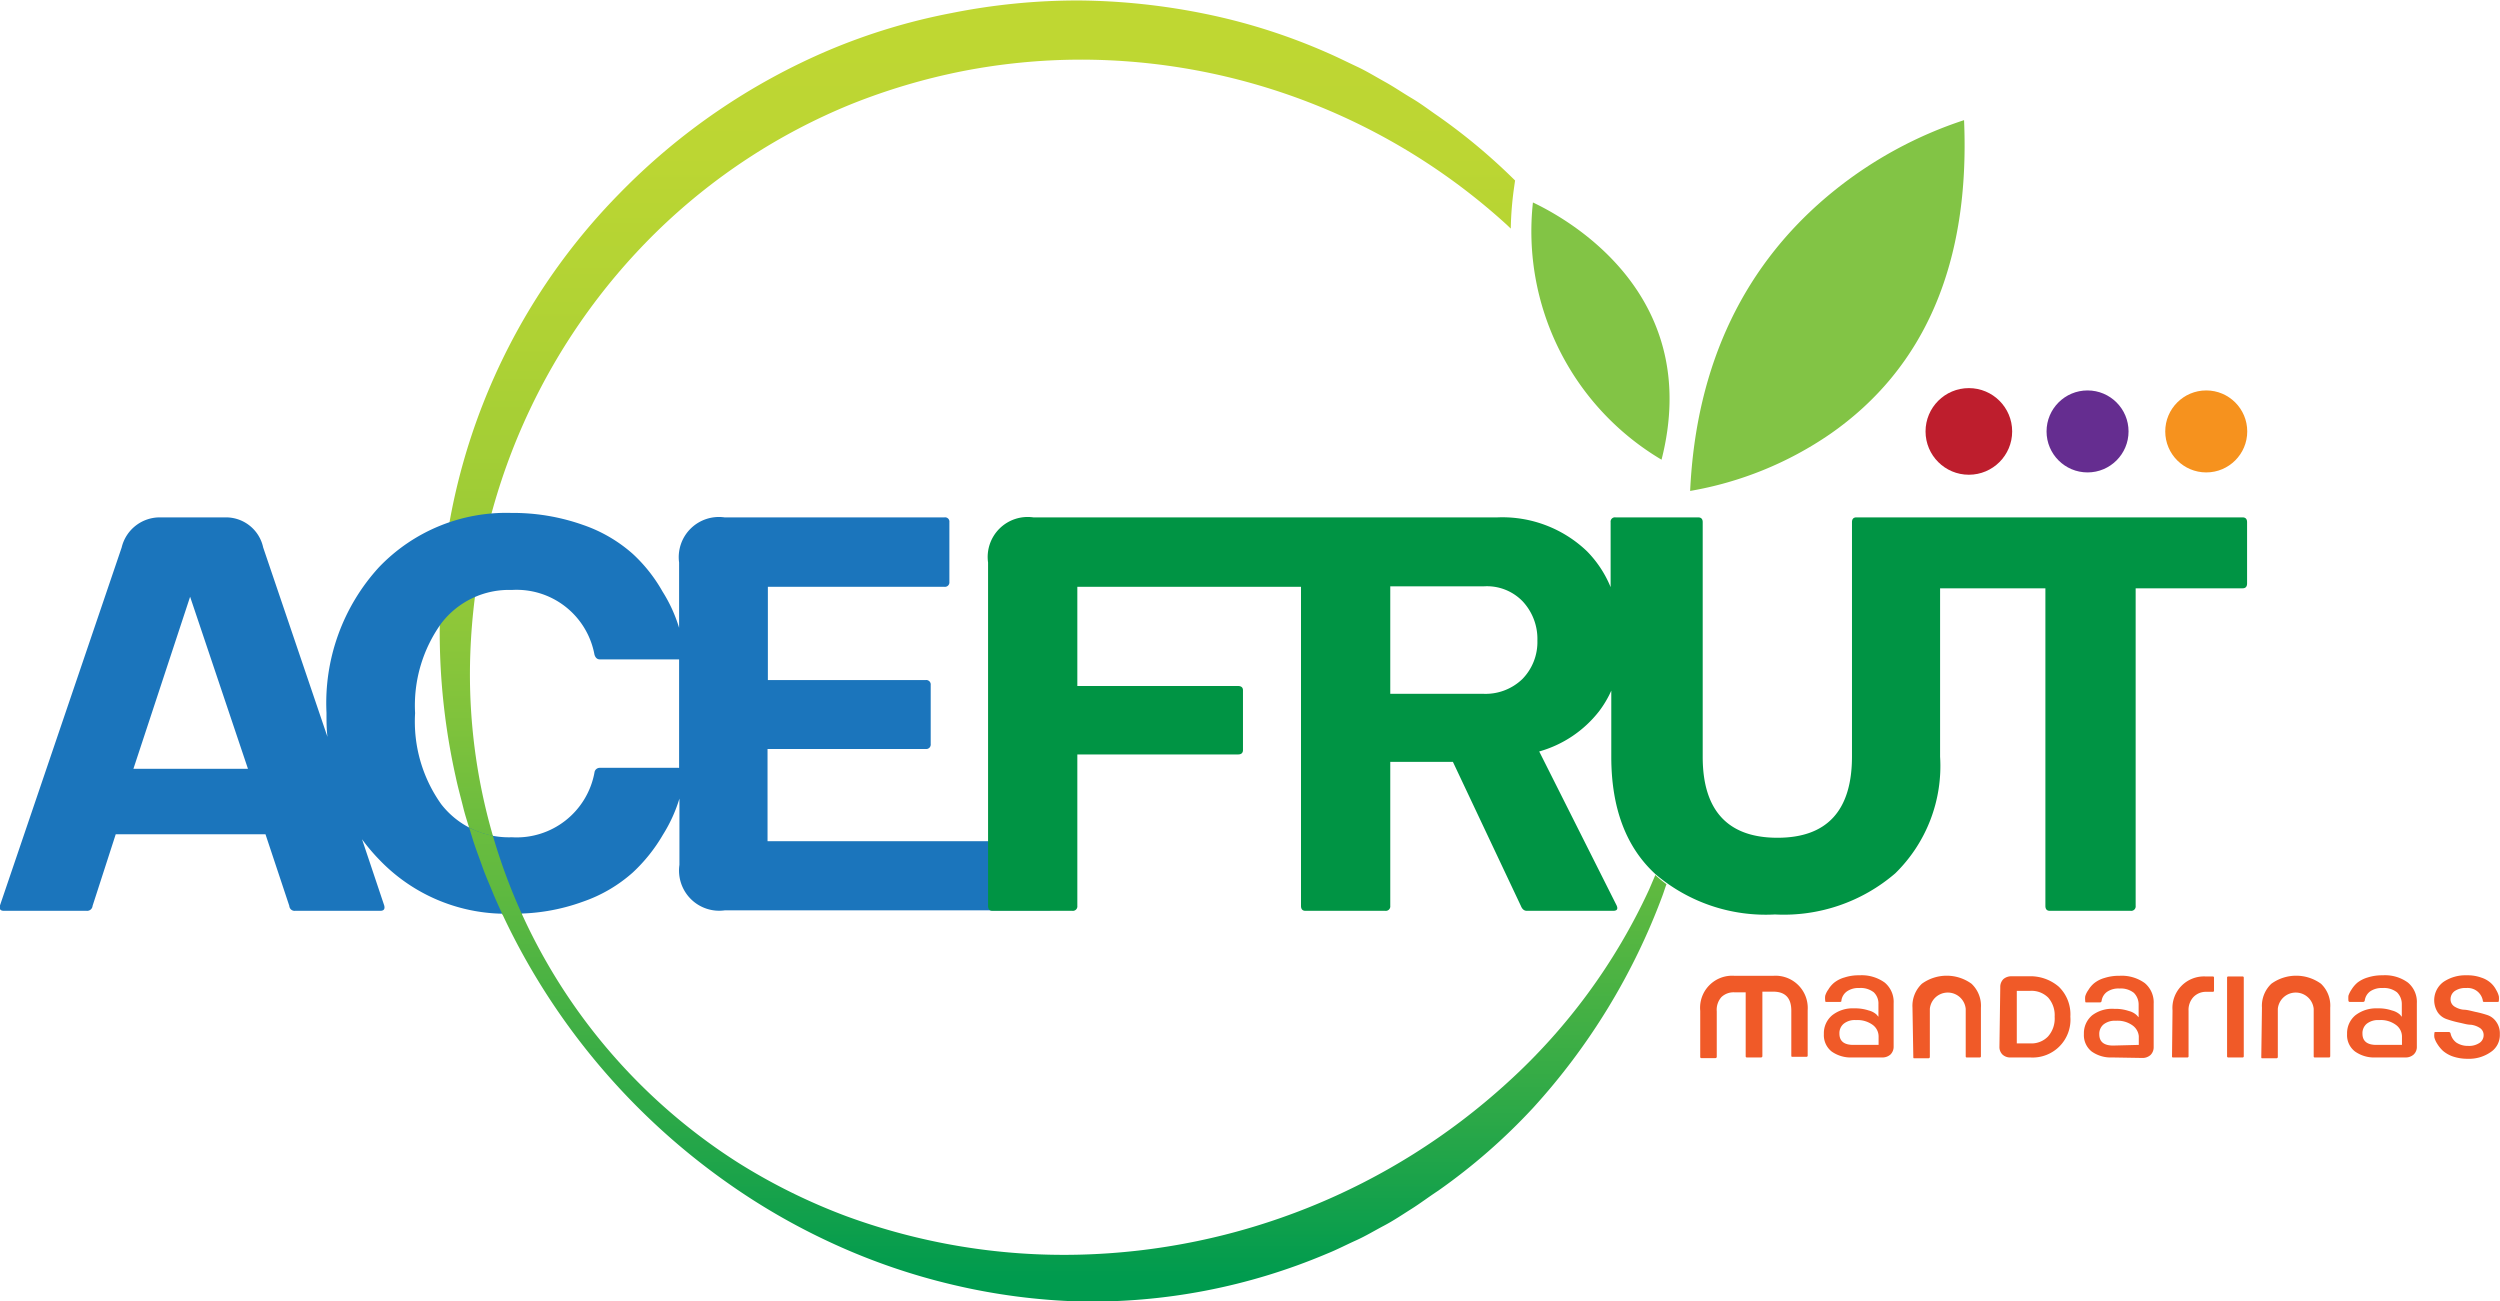
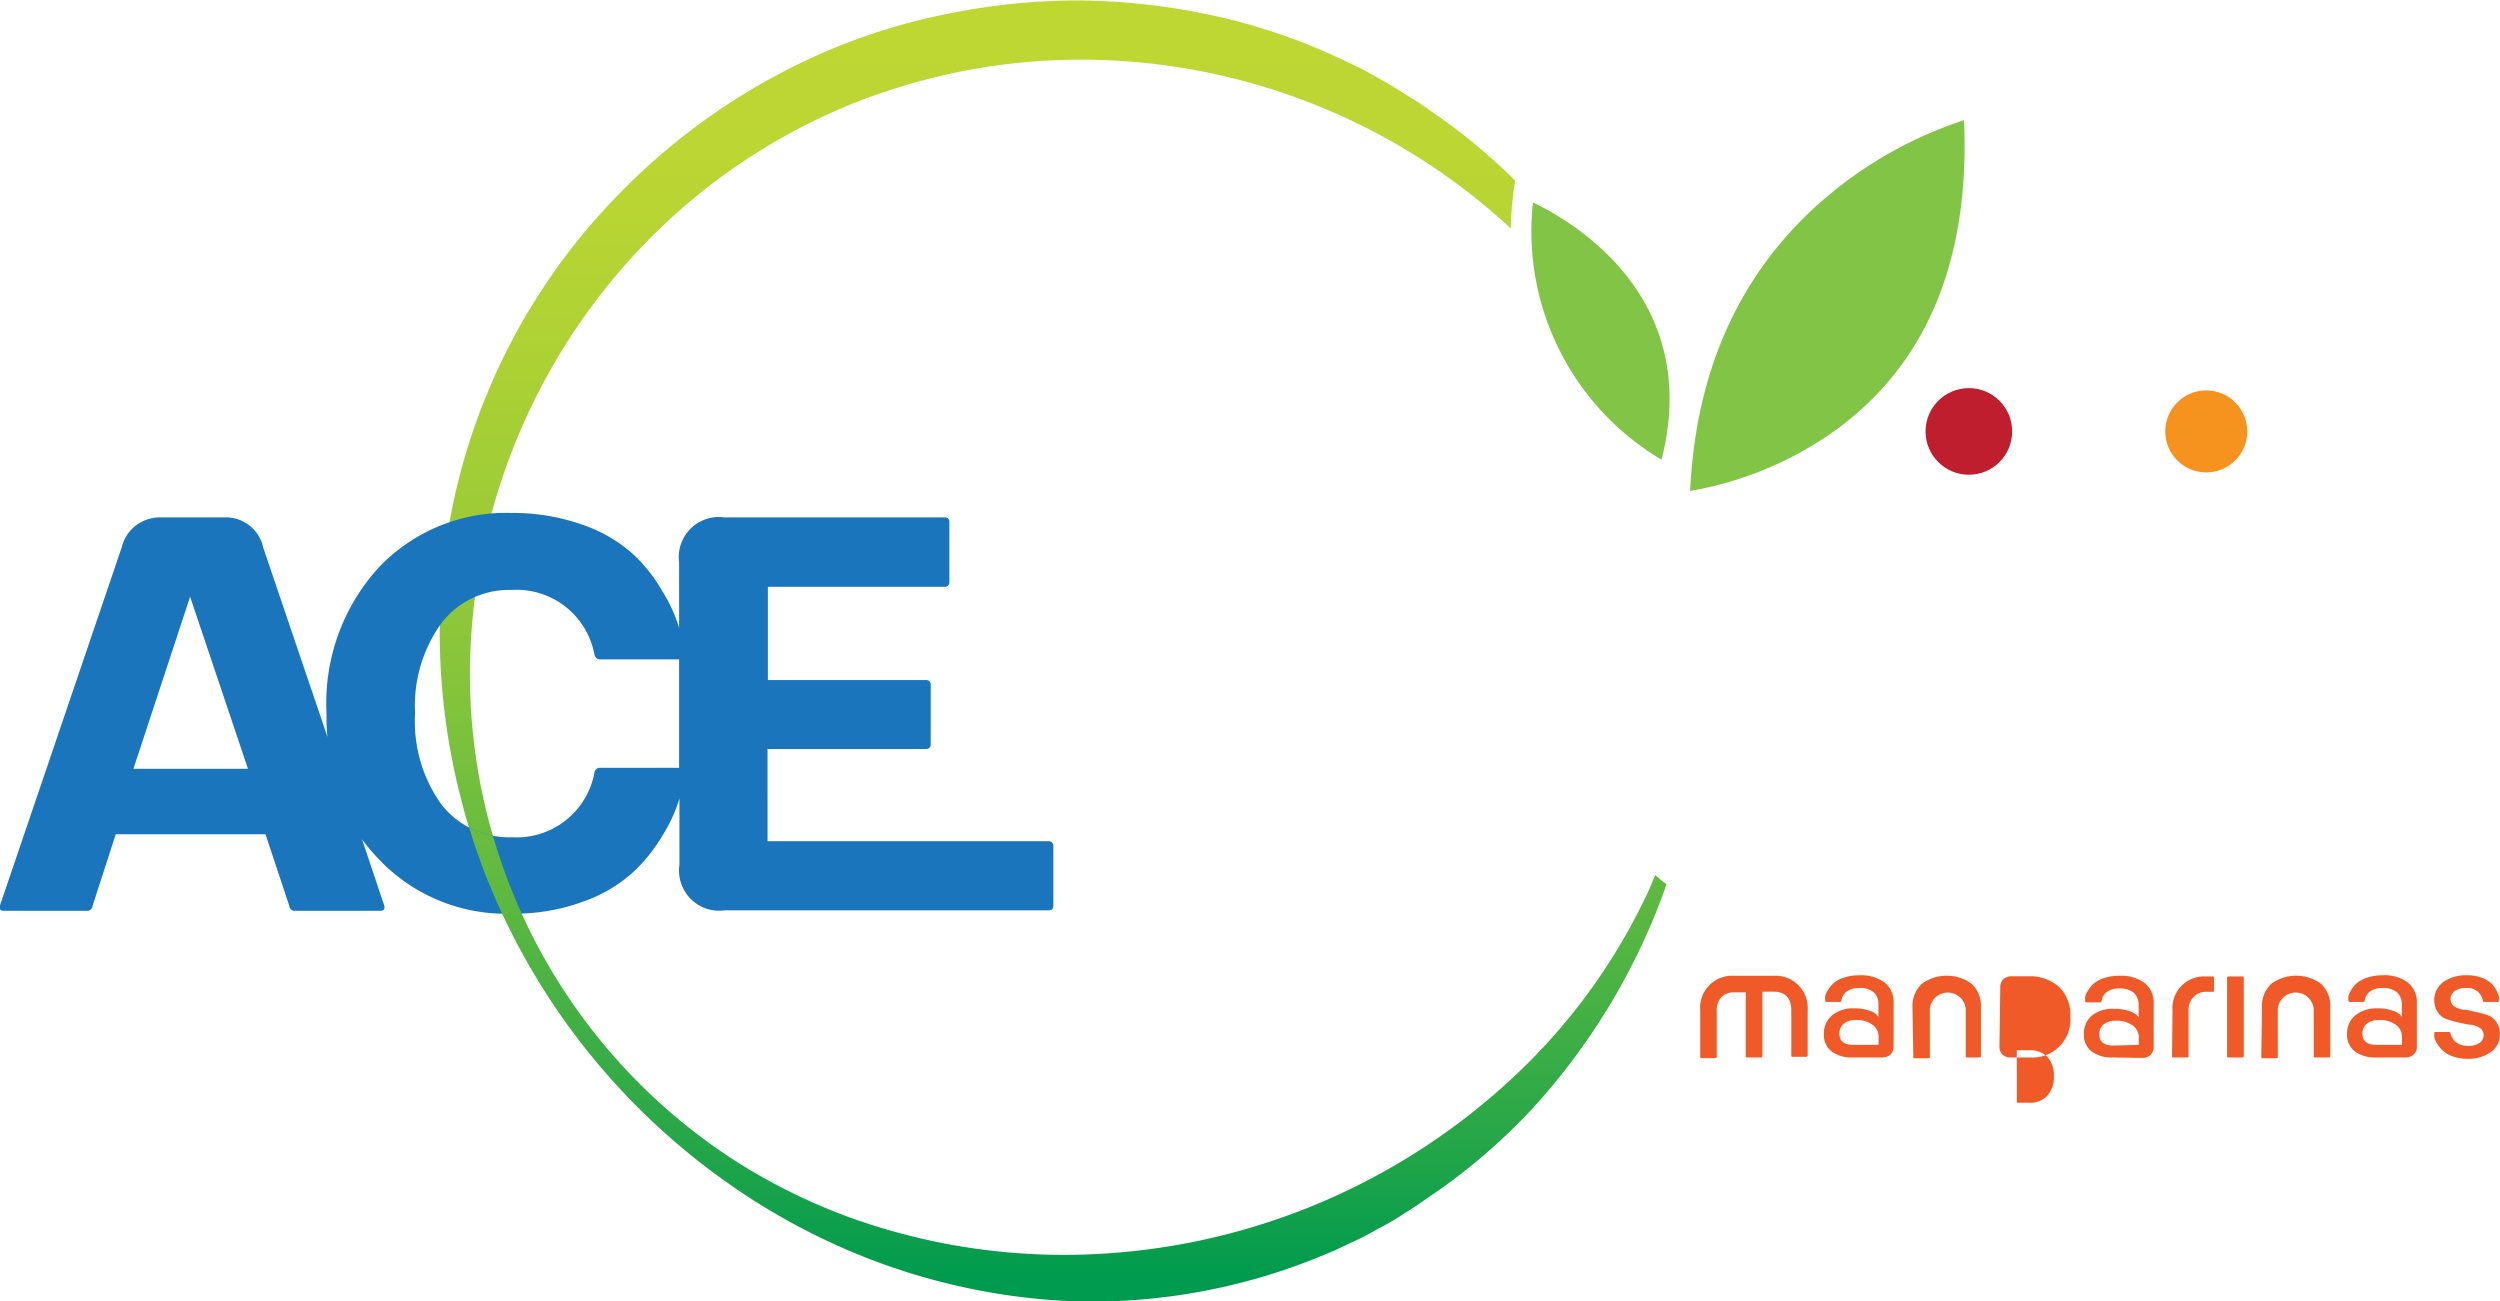
<svg xmlns="http://www.w3.org/2000/svg" viewBox="0 0 151.23 78.66" width="151.2px" height="78.7px">
  <defs>
    <style>.cls-1{fill:none;}.cls-2{fill:#f05a28;}.cls-3{fill:url(#linear-gradient);}.cls-4{fill:#82c445;}.cls-5{fill:#f6921e;}.cls-6{fill:#652d90;}.cls-7{fill:#be1e2d;}.cls-8{fill:#1b75bc;}.cls-9{clip-path:url(#clip-path);}.cls-10{fill:#009444;}</style>
    <linearGradient id="linear-gradient" x1="63.7" y1="77.19" x2="63.7" y2="-1.74" gradientUnits="userSpaceOnUse">
      <stop offset="0" stop-color="#009b4e" />
      <stop offset="0.12" stop-color="#2ba848" />
      <stop offset="0.27" stop-color="#58b741" />
      <stop offset="0.42" stop-color="#7ec23c" />
      <stop offset="0.57" stop-color="#9bcb37" />
      <stop offset="0.72" stop-color="#afd234" />
      <stop offset="0.86" stop-color="#bcd633" />
      <stop offset="1" stop-color="#c0d732" />
    </linearGradient>
    <clipPath id="clip-path">
      <path class="cls-1" d="M32.45,55.19V50.45a6.44,6.44,0,0,1-1.5.17,5.38,5.38,0,0,1-3.17-.94v5.21a12.68,12.68,0,0,0,3.15.43A14.58,14.58,0,0,0,32.45,55.19Z" />
    </clipPath>
  </defs>
  <g id="Layer_2" data-name="Layer 2">
    <g id="Layer_1-2" data-name="Layer 1">
      <path class="cls-2" d="M102.85,61.12A1.94,1.94,0,0,1,104.92,59h2.35a1.95,1.95,0,0,1,2.08,2.08v2.74a.07.07,0,0,1-.08.08h-.83c-.06,0-.08,0-.08-.08V61.11c0-.77-.37-1.15-1.09-1.15h-.66v3.9s0,.08-.09.08h-.84a.07.07,0,0,1-.08-.08V60h-.67a1.07,1.07,0,0,0-.8.29,1.16,1.16,0,0,0-.28.86v2.75s0,.08-.09.08h-.83a.07.07,0,0,1-.08-.08Z" />
      <path class="cls-2" d="M112.05,63.94a2,2,0,0,1-1.25-.36,1.26,1.26,0,0,1-.47-1.06,1.41,1.41,0,0,1,.5-1.13,2,2,0,0,1,1.34-.42,2.59,2.59,0,0,1,.88.13,1.08,1.08,0,0,1,.47.25l.11.13v-.76a.94.94,0,0,0-.28-.72,1.28,1.28,0,0,0-.88-.26,1.2,1.2,0,0,0-.74.2.82.82,0,0,0-.34.55c0,.06,0,.09-.1.09h-.8c-.06,0-.08,0-.08-.09a1.1,1.1,0,0,1,0-.28,1.22,1.22,0,0,1,.19-.38,1.58,1.58,0,0,1,.36-.42,1.79,1.79,0,0,1,.62-.31,2.75,2.75,0,0,1,.9-.13,2.38,2.38,0,0,1,1.53.44,1.52,1.52,0,0,1,.54,1.25v2.61a.66.66,0,0,1-.19.49.73.73,0,0,1-.52.18Zm1.59-.76v-.53a.87.87,0,0,0-.37-.69,1.56,1.56,0,0,0-1-.28,1.06,1.06,0,0,0-.74.22.74.74,0,0,0-.26.6c0,.45.28.68.84.68Z" />
      <path class="cls-2" d="M115.69,60.93a1.84,1.84,0,0,1,.57-1.45,2.56,2.56,0,0,1,3,0,1.83,1.83,0,0,1,.57,1.45v2.93a.07.07,0,0,1-.08.08H119c-.06,0-.09,0-.09-.08V61a1.09,1.09,0,0,0-2.17,0v2.91s0,.08-.09.08h-.84c-.05,0-.07,0-.07-.08Z" />
-       <path class="cls-2" d="M121,59.7a.67.67,0,0,1,.19-.5.73.73,0,0,1,.51-.17h1a2.63,2.63,0,0,1,1.84.63,2.32,2.32,0,0,1,.7,1.81,2.29,2.29,0,0,1-2.43,2.47h-1.16a.69.69,0,0,1-.51-.17.64.64,0,0,1-.19-.48Zm1.82,3.39a1.39,1.39,0,0,0,1.07-.42,1.63,1.63,0,0,0,.4-1.19,1.61,1.61,0,0,0-.39-1.16,1.43,1.43,0,0,0-1.08-.41H122v3.18Z" />
+       <path class="cls-2" d="M121,59.7a.67.67,0,0,1,.19-.5.73.73,0,0,1,.51-.17h1a2.63,2.63,0,0,1,1.84.63,2.32,2.32,0,0,1,.7,1.81,2.29,2.29,0,0,1-2.43,2.47h-1.16a.69.69,0,0,1-.51-.17.64.64,0,0,1-.19-.48m1.82,3.39a1.39,1.39,0,0,0,1.07-.42,1.63,1.63,0,0,0,.4-1.19,1.61,1.61,0,0,0-.39-1.16,1.43,1.43,0,0,0-1.08-.41H122v3.18Z" />
      <path class="cls-2" d="M127.78,63.94a2,2,0,0,1-1.25-.36,1.26,1.26,0,0,1-.47-1.06,1.41,1.41,0,0,1,.5-1.13A2,2,0,0,1,127.9,61a2.55,2.55,0,0,1,.88.13,1.08,1.08,0,0,1,.47.25l.12.13v-.76a1,1,0,0,0-.29-.72,1.27,1.27,0,0,0-.87-.26,1.21,1.21,0,0,0-.75.2.81.81,0,0,0-.33.55.1.1,0,0,1-.11.09h-.8c-.06,0-.08,0-.08-.09a1.1,1.1,0,0,1,0-.28,1.22,1.22,0,0,1,.19-.38,1.58,1.58,0,0,1,.36-.42,1.79,1.79,0,0,1,.62-.31,2.84,2.84,0,0,1,.9-.13,2.38,2.38,0,0,1,1.53.44,1.52,1.52,0,0,1,.54,1.25v2.61a.66.66,0,0,1-.19.49.72.72,0,0,1-.51.18Zm1.6-.76v-.53A.91.91,0,0,0,129,62a1.55,1.55,0,0,0-1-.28,1.1,1.1,0,0,0-.75.22.74.74,0,0,0-.26.6c0,.45.28.68.84.68Z" />
      <path class="cls-2" d="M131.42,61.1a1.91,1.91,0,0,1,2-2.06h.43a.07.07,0,0,1,.08.08v.77a.07.07,0,0,1-.08.08h-.36a1.05,1.05,0,0,0-.8.31,1.14,1.14,0,0,0-.3.84v2.74a.07.07,0,0,1-.08.08h-.84c-.06,0-.08,0-.08-.08Z" />
      <path class="cls-2" d="M134.72,59.12a.07.07,0,0,1,.08-.08h.85a.07.07,0,0,1,.08.08v4.74a.07.07,0,0,1-.08.08h-.85a.07.07,0,0,1-.08-.08Z" />
      <path class="cls-2" d="M136.83,60.93a1.84,1.84,0,0,1,.57-1.45,2.56,2.56,0,0,1,3,0,1.82,1.82,0,0,1,.56,1.45v2.93s0,.08-.07.08h-.84c-.06,0-.09,0-.09-.08V61a1.09,1.09,0,0,0-2.17,0v2.91s0,.08-.09.08h-.84c-.05,0-.07,0-.07-.08Z" />
      <path class="cls-2" d="M143.71,63.94a2,2,0,0,1-1.25-.36,1.24,1.24,0,0,1-.48-1.06,1.41,1.41,0,0,1,.5-1.13,2.06,2.06,0,0,1,1.35-.42,2.49,2.49,0,0,1,.87.13,1.13,1.13,0,0,1,.48.25l.11.13v-.76A1,1,0,0,0,145,60a1.27,1.27,0,0,0-.87-.26,1.23,1.23,0,0,0-.75.2.81.81,0,0,0-.33.55.1.1,0,0,1-.11.09h-.8s-.08,0-.08-.09a1.86,1.86,0,0,1,0-.28,1.49,1.49,0,0,1,.19-.38,1.78,1.78,0,0,1,.36-.42,1.89,1.89,0,0,1,.62-.31,2.84,2.84,0,0,1,.9-.13,2.35,2.35,0,0,1,1.53.44,1.52,1.52,0,0,1,.54,1.25v2.61a.63.63,0,0,1-.19.49.72.72,0,0,1-.51.18Zm1.59-.76v-.53a.88.88,0,0,0-.38-.69,1.53,1.53,0,0,0-1-.28,1.1,1.1,0,0,0-.75.22.74.74,0,0,0-.26.6c0,.45.28.68.84.68Z" />
      <path class="cls-2" d="M148.13,62.4a.11.11,0,0,1,.11.09.93.93,0,0,0,.35.55,1.24,1.24,0,0,0,.71.2,1.13,1.13,0,0,0,.69-.18.56.56,0,0,0,.25-.48.51.51,0,0,0-.22-.42,1.28,1.28,0,0,0-.56-.2c-.22,0-.46-.08-.71-.13a6.21,6.21,0,0,1-.72-.2,1.08,1.08,0,0,1-.56-.41,1.37,1.37,0,0,1,.34-1.85,2.37,2.37,0,0,1,1.41-.4,2.43,2.43,0,0,1,.88.14,1.58,1.58,0,0,1,.58.33,1.46,1.46,0,0,1,.32.42,1.35,1.35,0,0,1,.16.38,1,1,0,0,1,0,.25c0,.06,0,.09-.08.09h-.79c-.06,0-.1,0-.1-.09a.93.93,0,0,0-1-.75,1.13,1.13,0,0,0-.71.19.6.6,0,0,0-.24.48.51.51,0,0,0,.22.44,1.29,1.29,0,0,0,.55.2c.22,0,.46.07.72.13a6.25,6.25,0,0,1,.72.19,1.06,1.06,0,0,1,.55.41,1.2,1.2,0,0,1,.22.76,1.23,1.23,0,0,1-.56,1.08,2.28,2.28,0,0,1-1.38.4,2.74,2.74,0,0,1-.9-.14,1.86,1.86,0,0,1-.6-.34,2.06,2.06,0,0,1-.35-.43,1.31,1.31,0,0,1-.17-.38.85.85,0,0,1,0-.24c0-.06,0-.09.08-.09Z" />
      <path class="cls-3" d="M100.14,52.89l-.39.91A36.22,36.22,0,0,1,91.2,65.45,39.85,39.85,0,0,1,65.27,75.87a38.19,38.19,0,0,1-14.08-2.33,36,36,0,0,1-6.5-3.21A35,35,0,0,1,28.45,39.52,37.62,37.62,0,0,1,39.71,14,36.63,36.63,0,0,1,51.5,6.27a38,38,0,0,1,6.76-2,37.52,37.52,0,0,1,7-.69,38.29,38.29,0,0,1,25.9,10l.23.22a20,20,0,0,1,.2-2.49l.06-.42A35.92,35.92,0,0,0,87,7c-.53-.36-1-.73-1.59-1.08s-1.08-.69-1.64-1S82.66,4.27,82.08,4s-1.15-.56-1.75-.82A36.22,36.22,0,0,0,73,.83,39.8,39.8,0,0,0,65.27,0a39,39,0,0,0-7.7.76A36.93,36.93,0,0,0,50.16,3a39,39,0,0,0-12.69,8.68,37.87,37.87,0,0,0-10.85,27.8,40.19,40.19,0,0,0,.95,7.5c.13.62.3,1.22.45,1.83s.36,1.21.54,1.81.41,1.18.62,1.78.47,1.16.7,1.74A41.27,41.27,0,0,0,43.93,71.47a39.75,39.75,0,0,0,6.55,3.77,38.46,38.46,0,0,0,7.2,2.46,37.9,37.9,0,0,0,7.59,1,36.51,36.51,0,0,0,15-2.89c.6-.24,1.17-.54,1.75-.8s1.14-.6,1.71-.9,1.1-.66,1.64-1S86.45,72.36,87,72a36.17,36.17,0,0,0,5.73-5,39.44,39.44,0,0,0,7.83-12.83c.09-.24.16-.48.25-.71a8.34,8.34,0,0,1-.65-.53Z" />
      <path class="cls-4" d="M118.81,7.24A24.9,24.9,0,0,0,111,11.47c-5.46,4.38-8.4,10.51-8.76,18.2a21.32,21.32,0,0,0,8.45-3.43C116.46,22.24,119.18,15.85,118.81,7.24Z" />
      <path class="cls-4" d="M92.73,12.22a16.06,16.06,0,0,0,7.78,15.56C103,18,95.22,13.4,92.73,12.22Z" />
      <circle class="cls-5" cx="133.46" cy="26.07" r="2.48" />
-       <circle class="cls-6" cx="126.28" cy="26.07" r="2.48" />
      <circle class="cls-7" cx="119.1" cy="26.07" r="2.62" />
      <path class="cls-8" d="M63.43,50.86h-17V45.28H56a.27.27,0,0,0,.3-.3V41.41a.27.27,0,0,0-.3-.3H46.45V35.47H57.13a.27.27,0,0,0,.3-.3V31.56a.26.26,0,0,0-.3-.29H43.83A2.43,2.43,0,0,0,41.08,34v4.06s0-.07,0-.11a8.91,8.91,0,0,0-1-2.19,9.33,9.33,0,0,0-1.8-2.28,8.85,8.85,0,0,0-3-1.75A12.68,12.68,0,0,0,30.92,31a10.64,10.64,0,0,0-8,3.29,12.17,12.17,0,0,0-3.17,8.79c0,.5,0,1,.06,1.47L15.92,33.09a2.3,2.3,0,0,0-2.3-1.82H9.71a2.37,2.37,0,0,0-2.35,1.82L0,54.74q-.09.33.24.33h5a.33.33,0,0,0,.36-.3L7,50.44h9.06l1.44,4.33a.32.32,0,0,0,.35.3H23q.33,0,.24-.33l-1.34-4a11.18,11.18,0,0,0,1,1.19,10.58,10.58,0,0,0,8.07,3.31,12,12,0,0,0,4.31-.73,8.86,8.86,0,0,0,3-1.76,9.92,9.92,0,0,0,1.82-2.28,9.07,9.07,0,0,0,1-2.19,1.24,1.24,0,0,0,0-.16v4.17a2.43,2.43,0,0,0,2.75,2.75h19.6q.27,0,.27-.3V51.16Q63.7,50.86,63.43,50.86ZM8.07,46.48,11.5,36.07,15,46.48ZM41,46.42H36.29a.32.32,0,0,0-.33.29,4.79,4.79,0,0,1-5,3.91,5.18,5.18,0,0,1-4.27-2,8.61,8.61,0,0,1-1.58-5.51,8.5,8.5,0,0,1,1.6-5.45,5.15,5.15,0,0,1,4.25-2,4.79,4.79,0,0,1,5,3.91c.06.2.17.29.33.29h4.79v6.56Z" />
      <g class="cls-9">
        <path class="cls-3" d="M100.14,52.89h0l-.39.91A36.22,36.22,0,0,1,91.2,65.45,39.85,39.85,0,0,1,65.27,75.87a38.19,38.19,0,0,1-14.08-2.33,36,36,0,0,1-6.5-3.21A35,35,0,0,1,28.45,39.52,37.62,37.62,0,0,1,39.71,14,36.63,36.63,0,0,1,51.5,6.27a38,38,0,0,1,6.76-2,37.52,37.52,0,0,1,7-.69,38.29,38.29,0,0,1,25.9,10c.3.27.59.55.87.83a19.09,19.09,0,0,1,.18-3A37.38,37.38,0,0,0,87,7c-.53-.36-1-.73-1.59-1.08s-1.08-.69-1.64-1S82.66,4.27,82.08,4s-1.15-.56-1.75-.82A36.22,36.22,0,0,0,73,.83,39.8,39.8,0,0,0,65.27,0a39,39,0,0,0-7.7.76A36.93,36.93,0,0,0,50.16,3a39,39,0,0,0-12.69,8.68,37.87,37.87,0,0,0-10.85,27.8,40.19,40.19,0,0,0,.95,7.5c.13.62.3,1.22.45,1.83s.36,1.21.54,1.81.41,1.18.62,1.78.47,1.16.7,1.74A41.27,41.27,0,0,0,43.93,71.47a39.75,39.75,0,0,0,6.55,3.77,38.46,38.46,0,0,0,7.2,2.46,37.9,37.9,0,0,0,7.59,1,36.51,36.51,0,0,0,15-2.89c.6-.24,1.17-.54,1.75-.8s1.14-.6,1.71-.9,1.1-.66,1.64-1S86.45,72.36,87,72a36.17,36.17,0,0,0,5.73-5,39.44,39.44,0,0,0,7.83-12.83c.09-.24.16-.48.25-.71A8.34,8.34,0,0,1,100.14,52.89Z" />
      </g>
-       <path class="cls-10" d="M135.66,31.27H112.29c-.17,0-.26.1-.26.29V45.73c0,3.28-1.51,4.92-4.51,4.92S103,49,103,45.76V31.56c0-.19-.09-.29-.27-.29h-5a.26.26,0,0,0-.3.29v3.93A6.73,6.73,0,0,0,96,33.32a7.4,7.4,0,0,0-5.43-2.05H62.51A2.42,2.42,0,0,0,59.77,34V54.77q0,.3.27.3h4.83a.27.27,0,0,0,.3-.3V45.61h9.72q.3,0,.3-.27V41.73c0-.17-.1-.26-.3-.26H65.17v-6H78.7v19.3q0,.3.27.3H83.8a.27.27,0,0,0,.3-.3V46.06h3.79L92,54.77q.12.3.36.3h5.22q.36,0,.21-.33l-4.68-9.31A7,7,0,0,0,96.73,43a6.33,6.33,0,0,0,.74-1.25v4q0,4.65,2.67,7.1a10.29,10.29,0,0,0,7.23,2.44,10.34,10.34,0,0,0,7.28-2.49,9.08,9.08,0,0,0,2.71-7.05V35.56h6.37V54.77q0,.3.27.3h4.89a.27.27,0,0,0,.3-.3V35.56h6.47q.27,0,.27-.3v-3.7C135.93,31.37,135.84,31.27,135.66,31.27ZM92.09,41.05a3.21,3.21,0,0,1-2.41.89H84.1v-6.5h5.67a3,3,0,0,1,2.34.91A3.33,3.33,0,0,1,93,38.72,3.2,3.2,0,0,1,92.09,41.05Z" />
    </g>
  </g>
</svg>